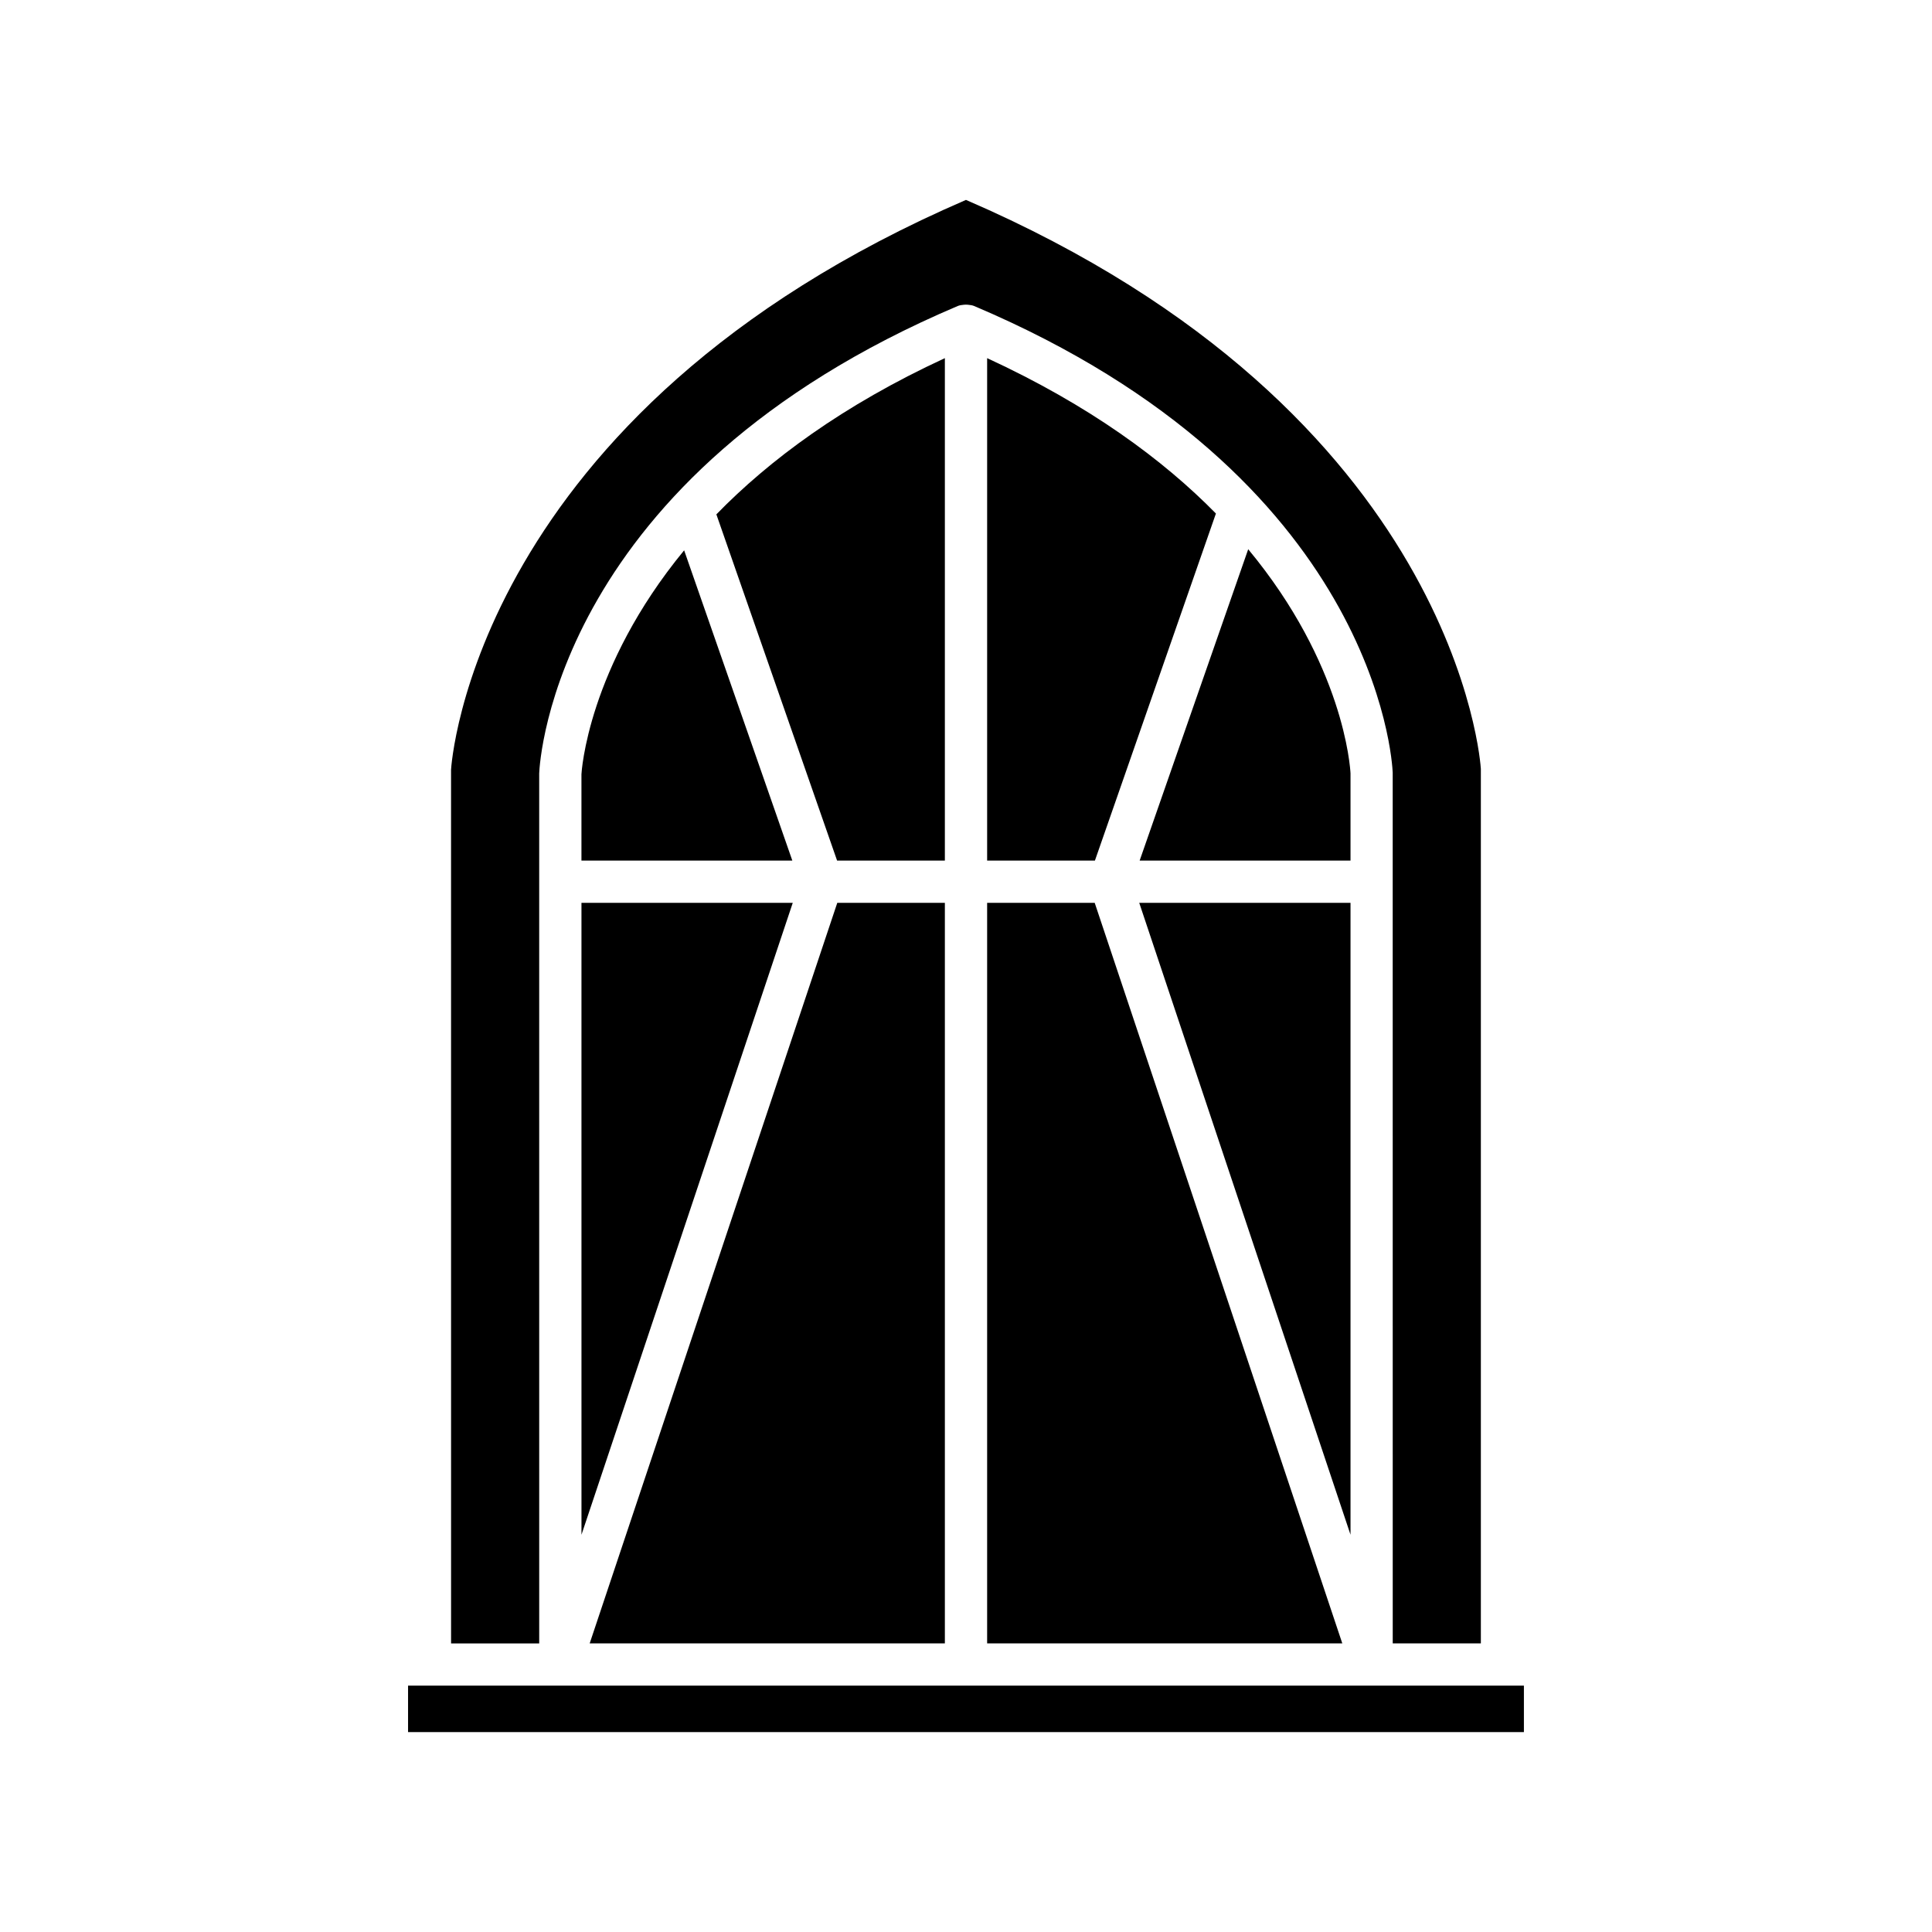
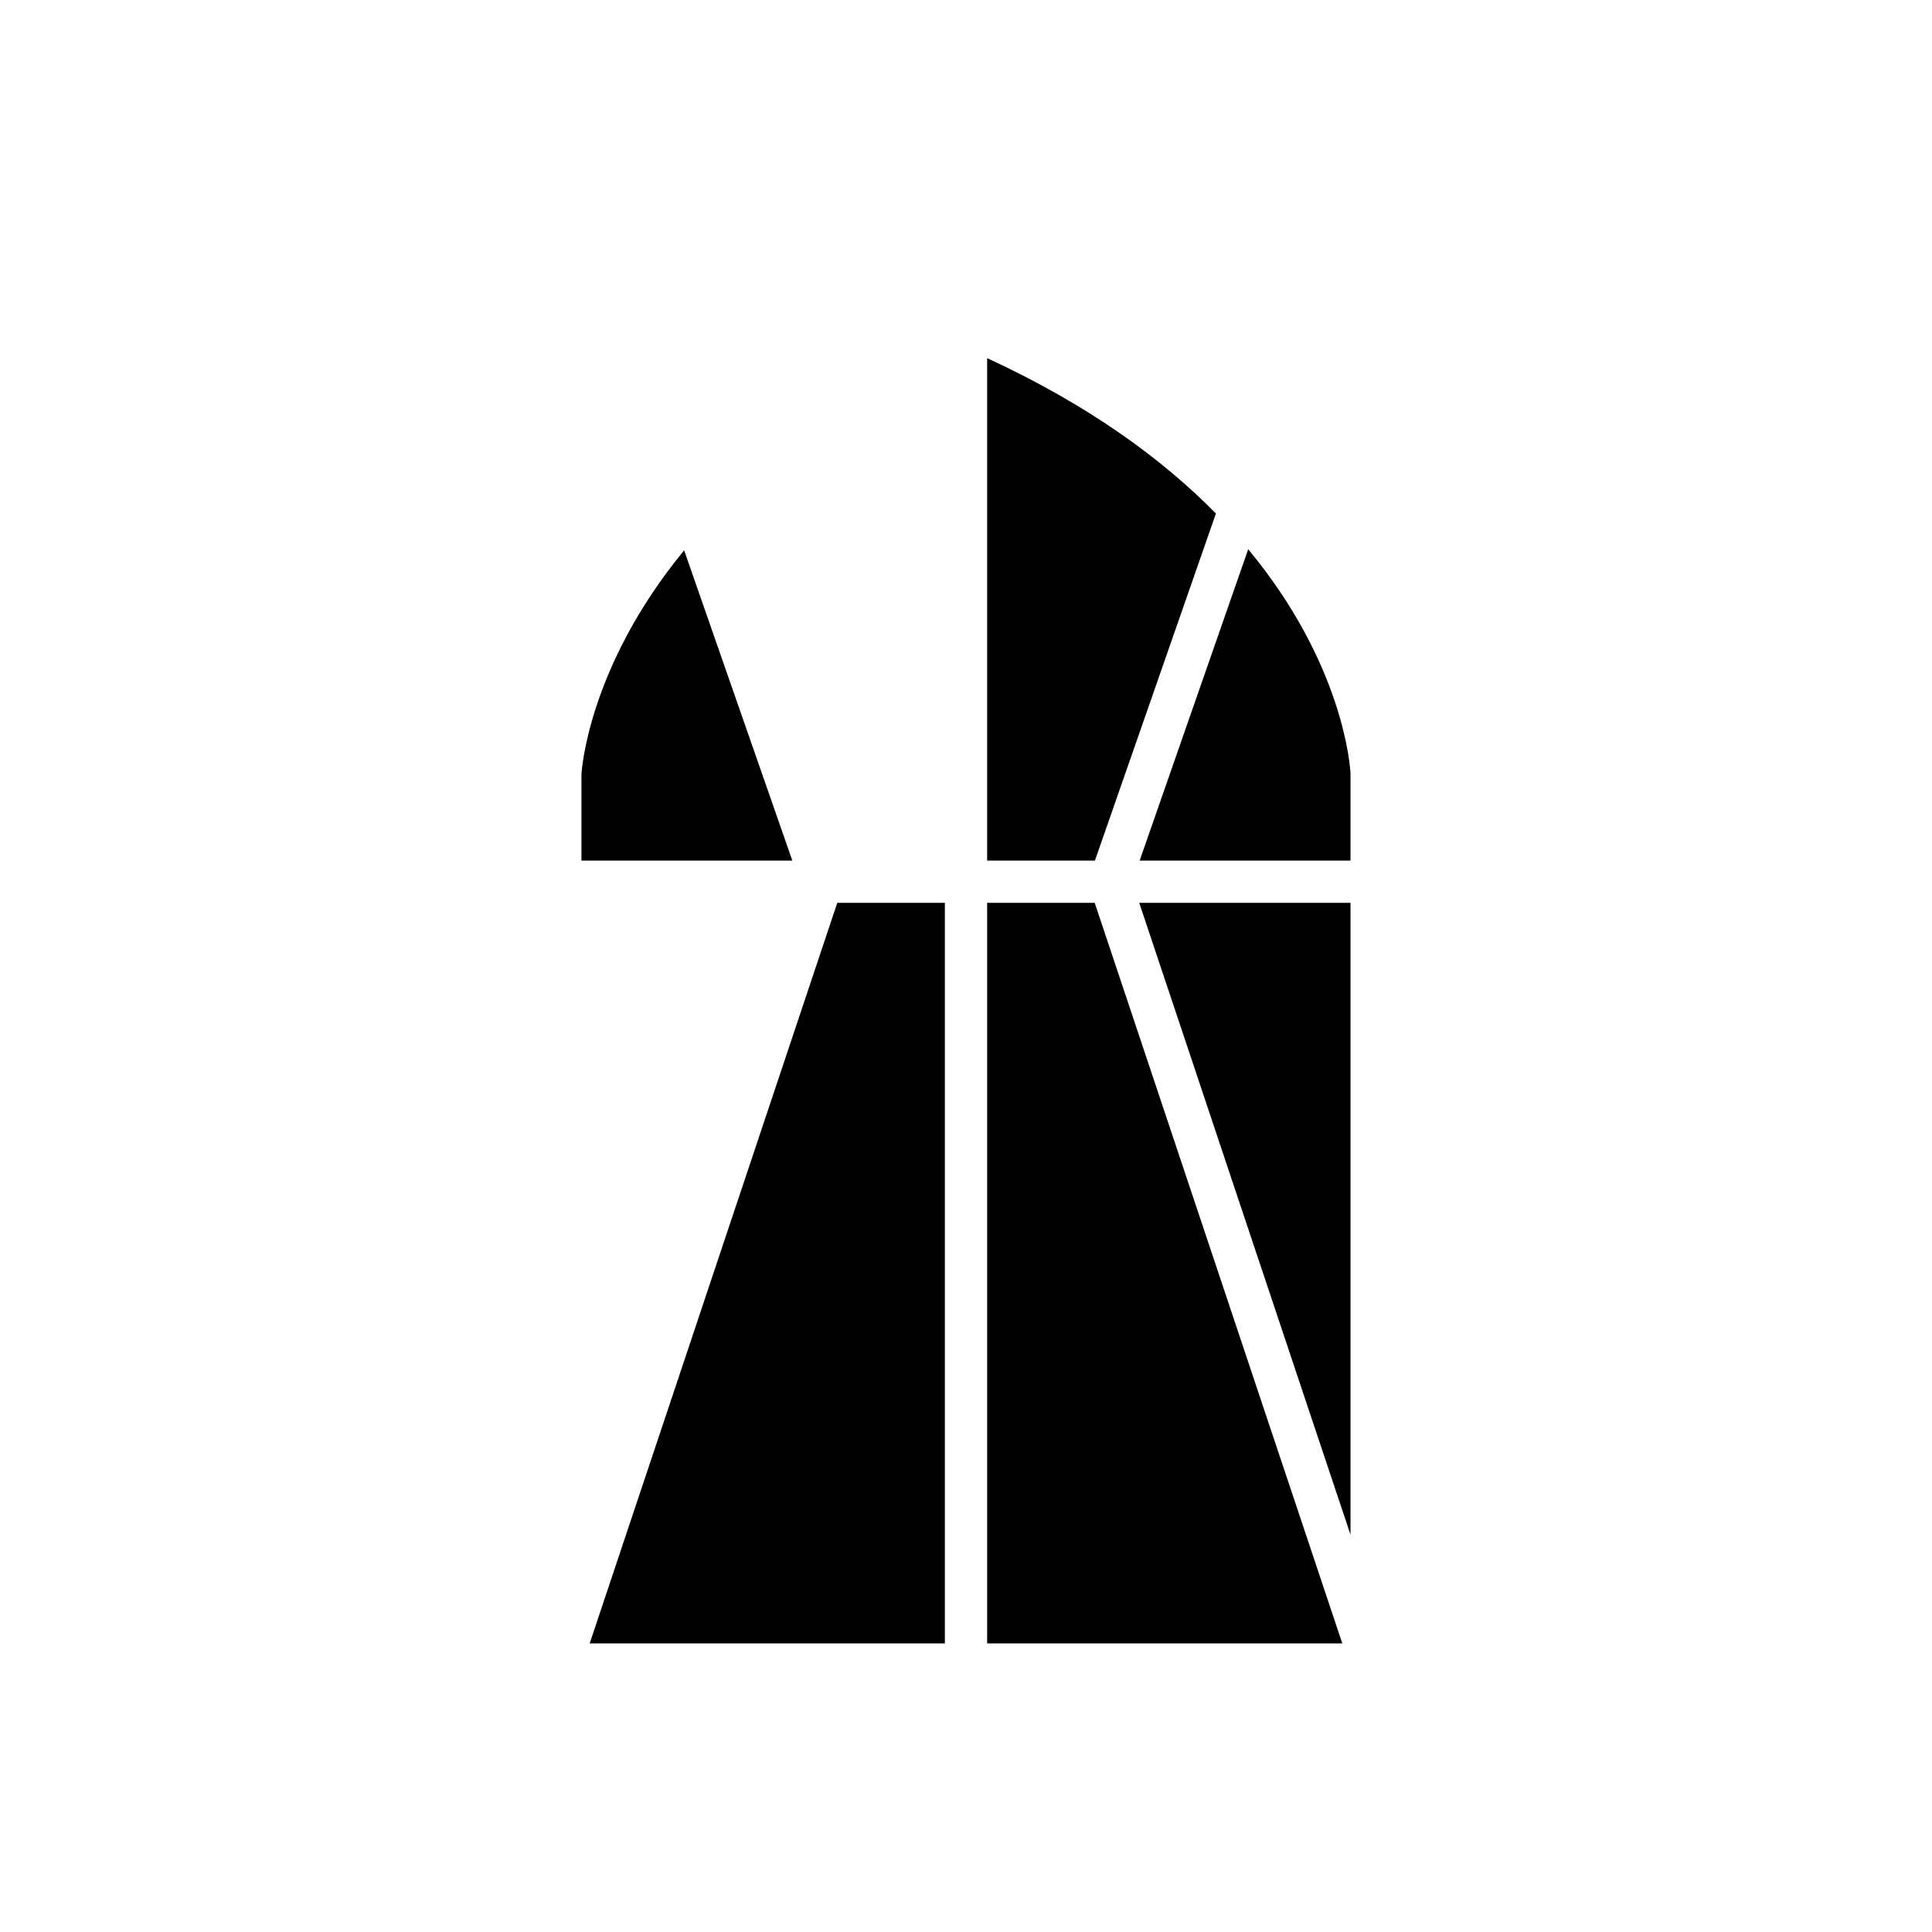
<svg xmlns="http://www.w3.org/2000/svg" fill="#000000" width="800px" height="800px" version="1.1" viewBox="144 144 512 512">
  <g>
-     <path d="m513.09 579.52h23.352v-231.75c-0.035-0.707-5.766-94.359-136.45-150.79-130.68 56.43-136.41 150.09-136.46 151.03l0.008 231.52h23.355l-0.004-230.56c0.137-3.41 4.41-78.695 110.91-123.87 0.504-0.215 1.074-0.277 1.641-0.336 0.367-0.035 0.719-0.039 1.09 0 0.57 0.059 1.141 0.121 1.648 0.34 106.49 45.176 110.77 120.46 110.9 123.64v28.91c0 0.008 0.004 0.016 0.004 0.023 0 0.008-0.004 0.016-0.004 0.023z" />
    <path d="m405.6 579.52h94.125l-65.617-196.26h-28.508z" />
    <path d="m466.23 280.09c-13.98-14.246-33.551-28.684-60.629-41.18v133.16h28.562z" />
    <path d="m501.9 383.26h-55.992l55.992 167.46z" />
    <path d="m501.9 348.96c-0.082-1.656-1.793-28.887-27.113-59.406l-28.77 82.512h55.883z" />
-     <path d="m354.09 383.26h-55.996l0.004 167.46z" />
    <path d="m298.09 349.19v22.879h55.887l-28.672-82.227c-25.617 31.129-27.199 58.902-27.215 59.348z" />
    <path d="m394.4 383.26h-28.512l-65.617 196.26h94.129z" />
-     <path d="m394.4 238.91c-27.027 12.492-46.566 27.031-60.555 41.402l31.992 91.75h28.562z" />
-     <path d="m252.14 590.71h295.71v12.312h-295.71z" />
  </g>
</svg>